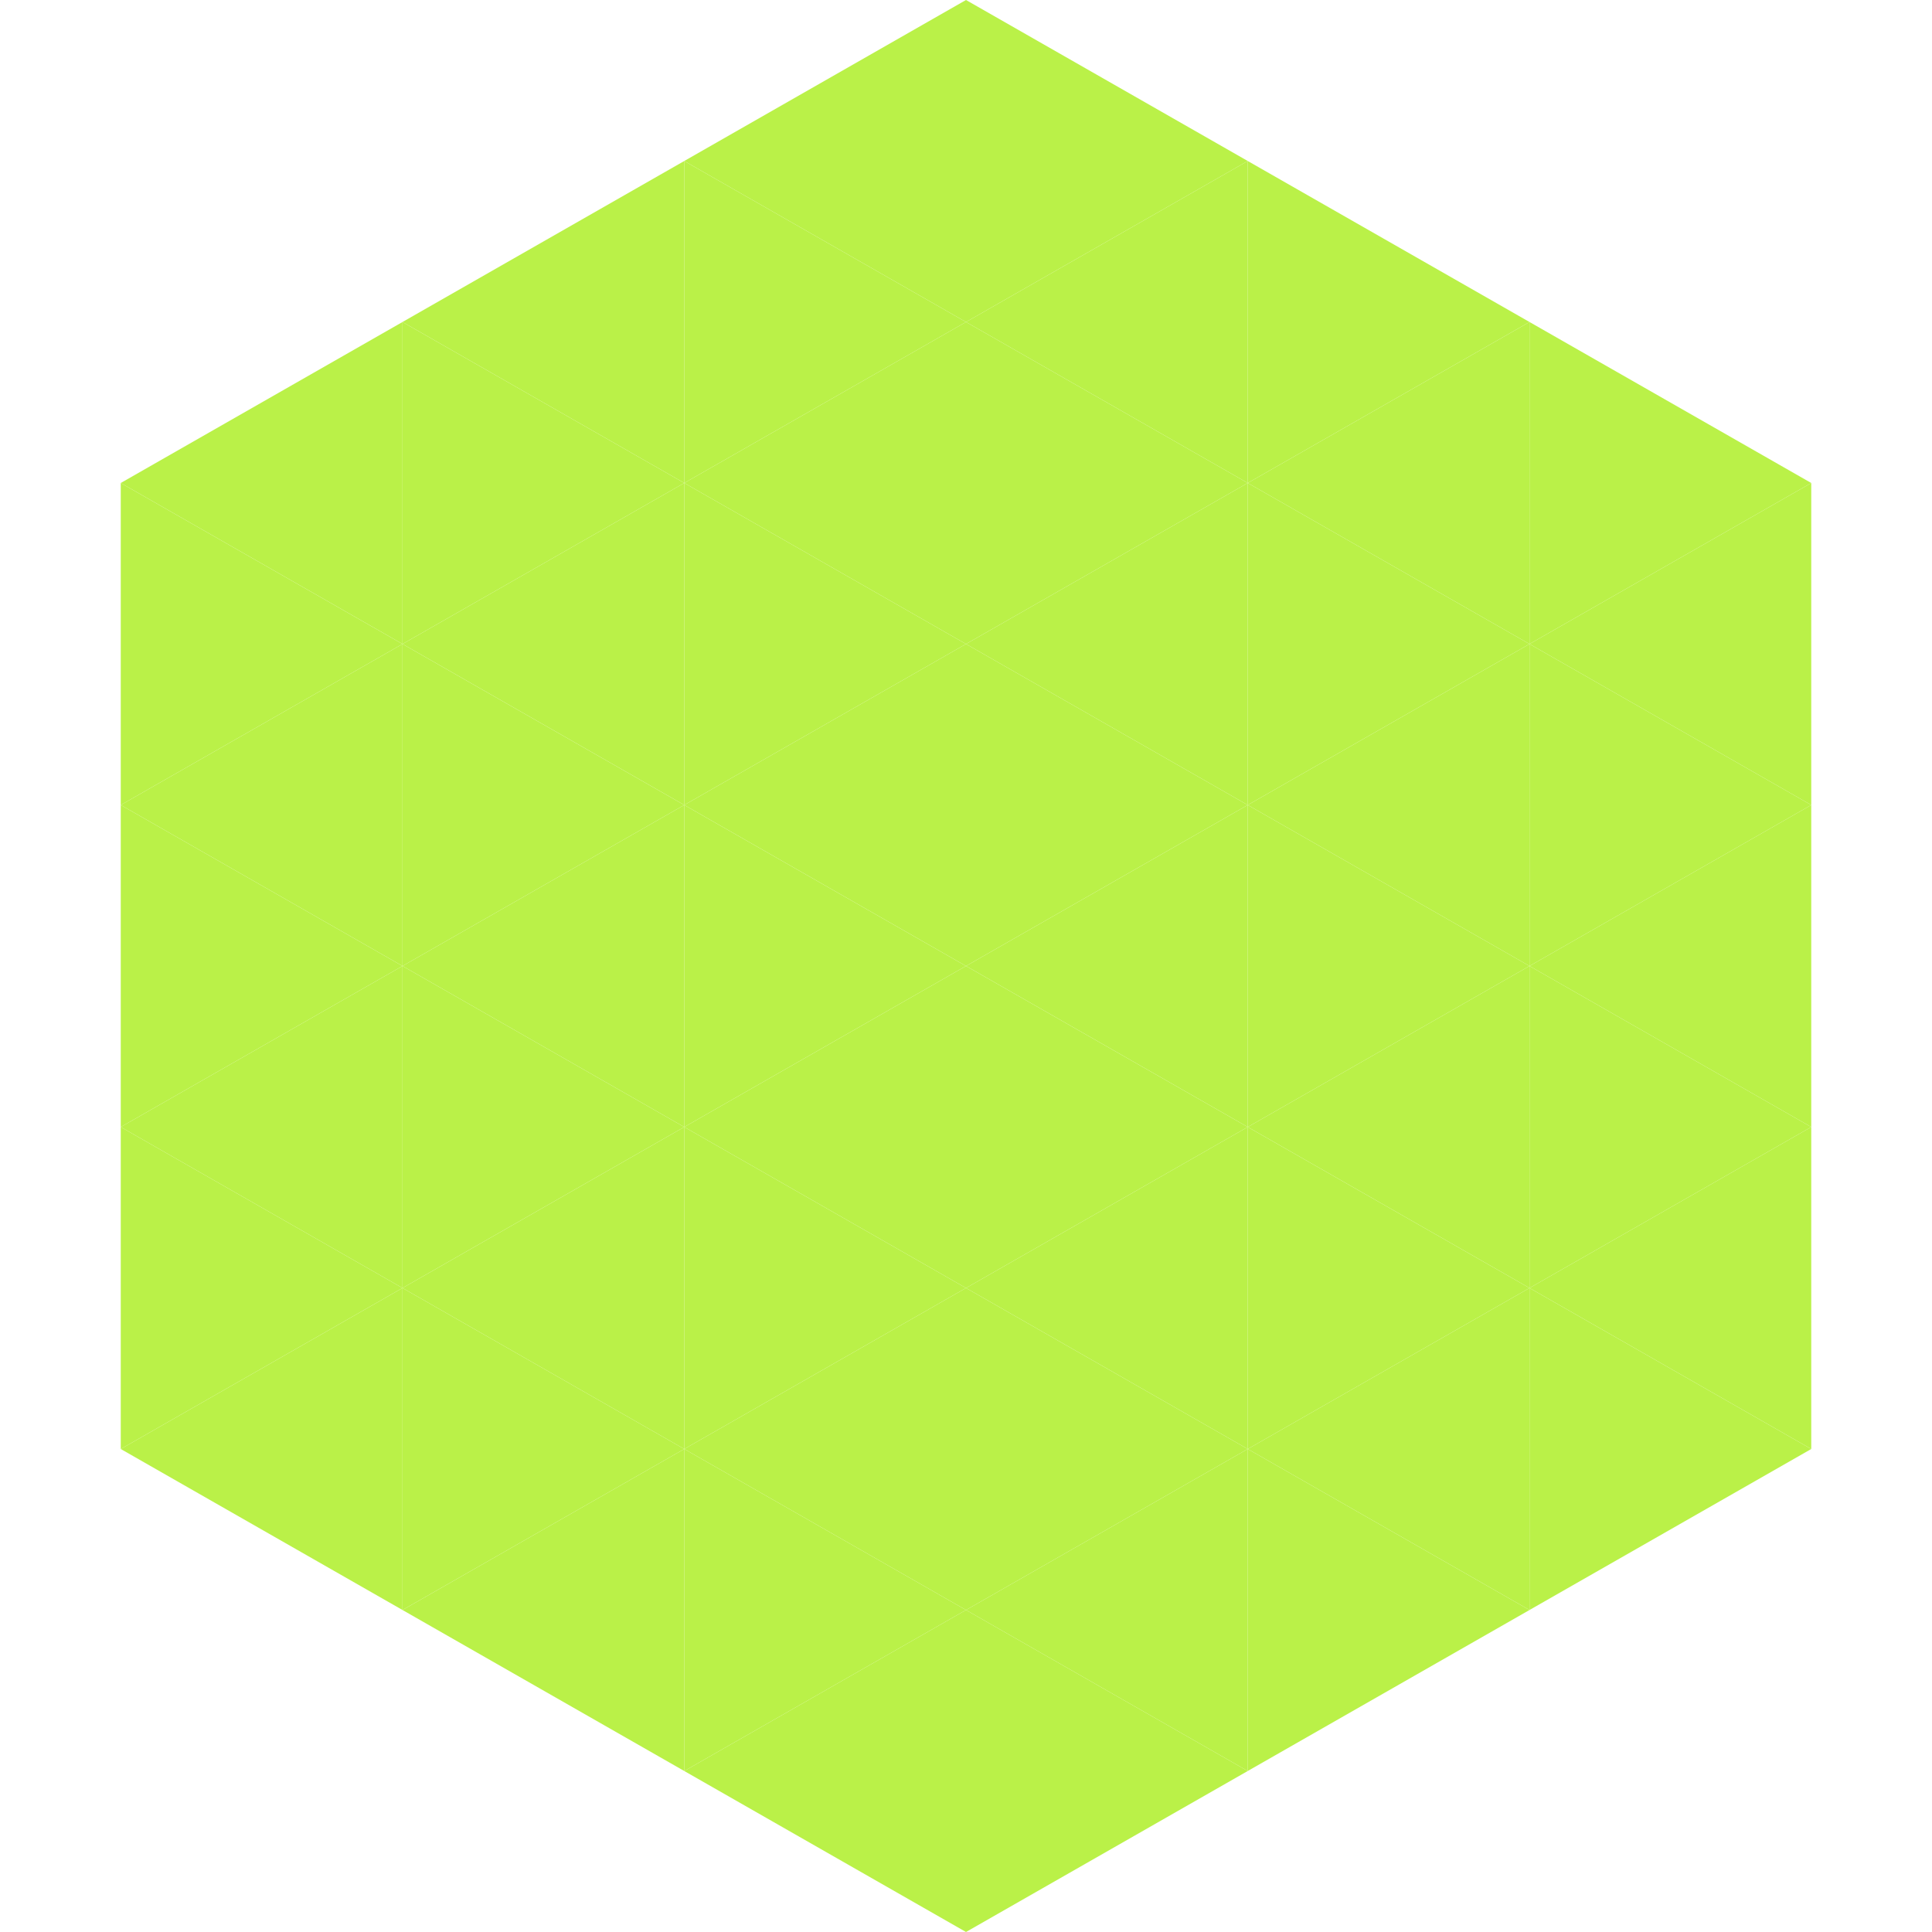
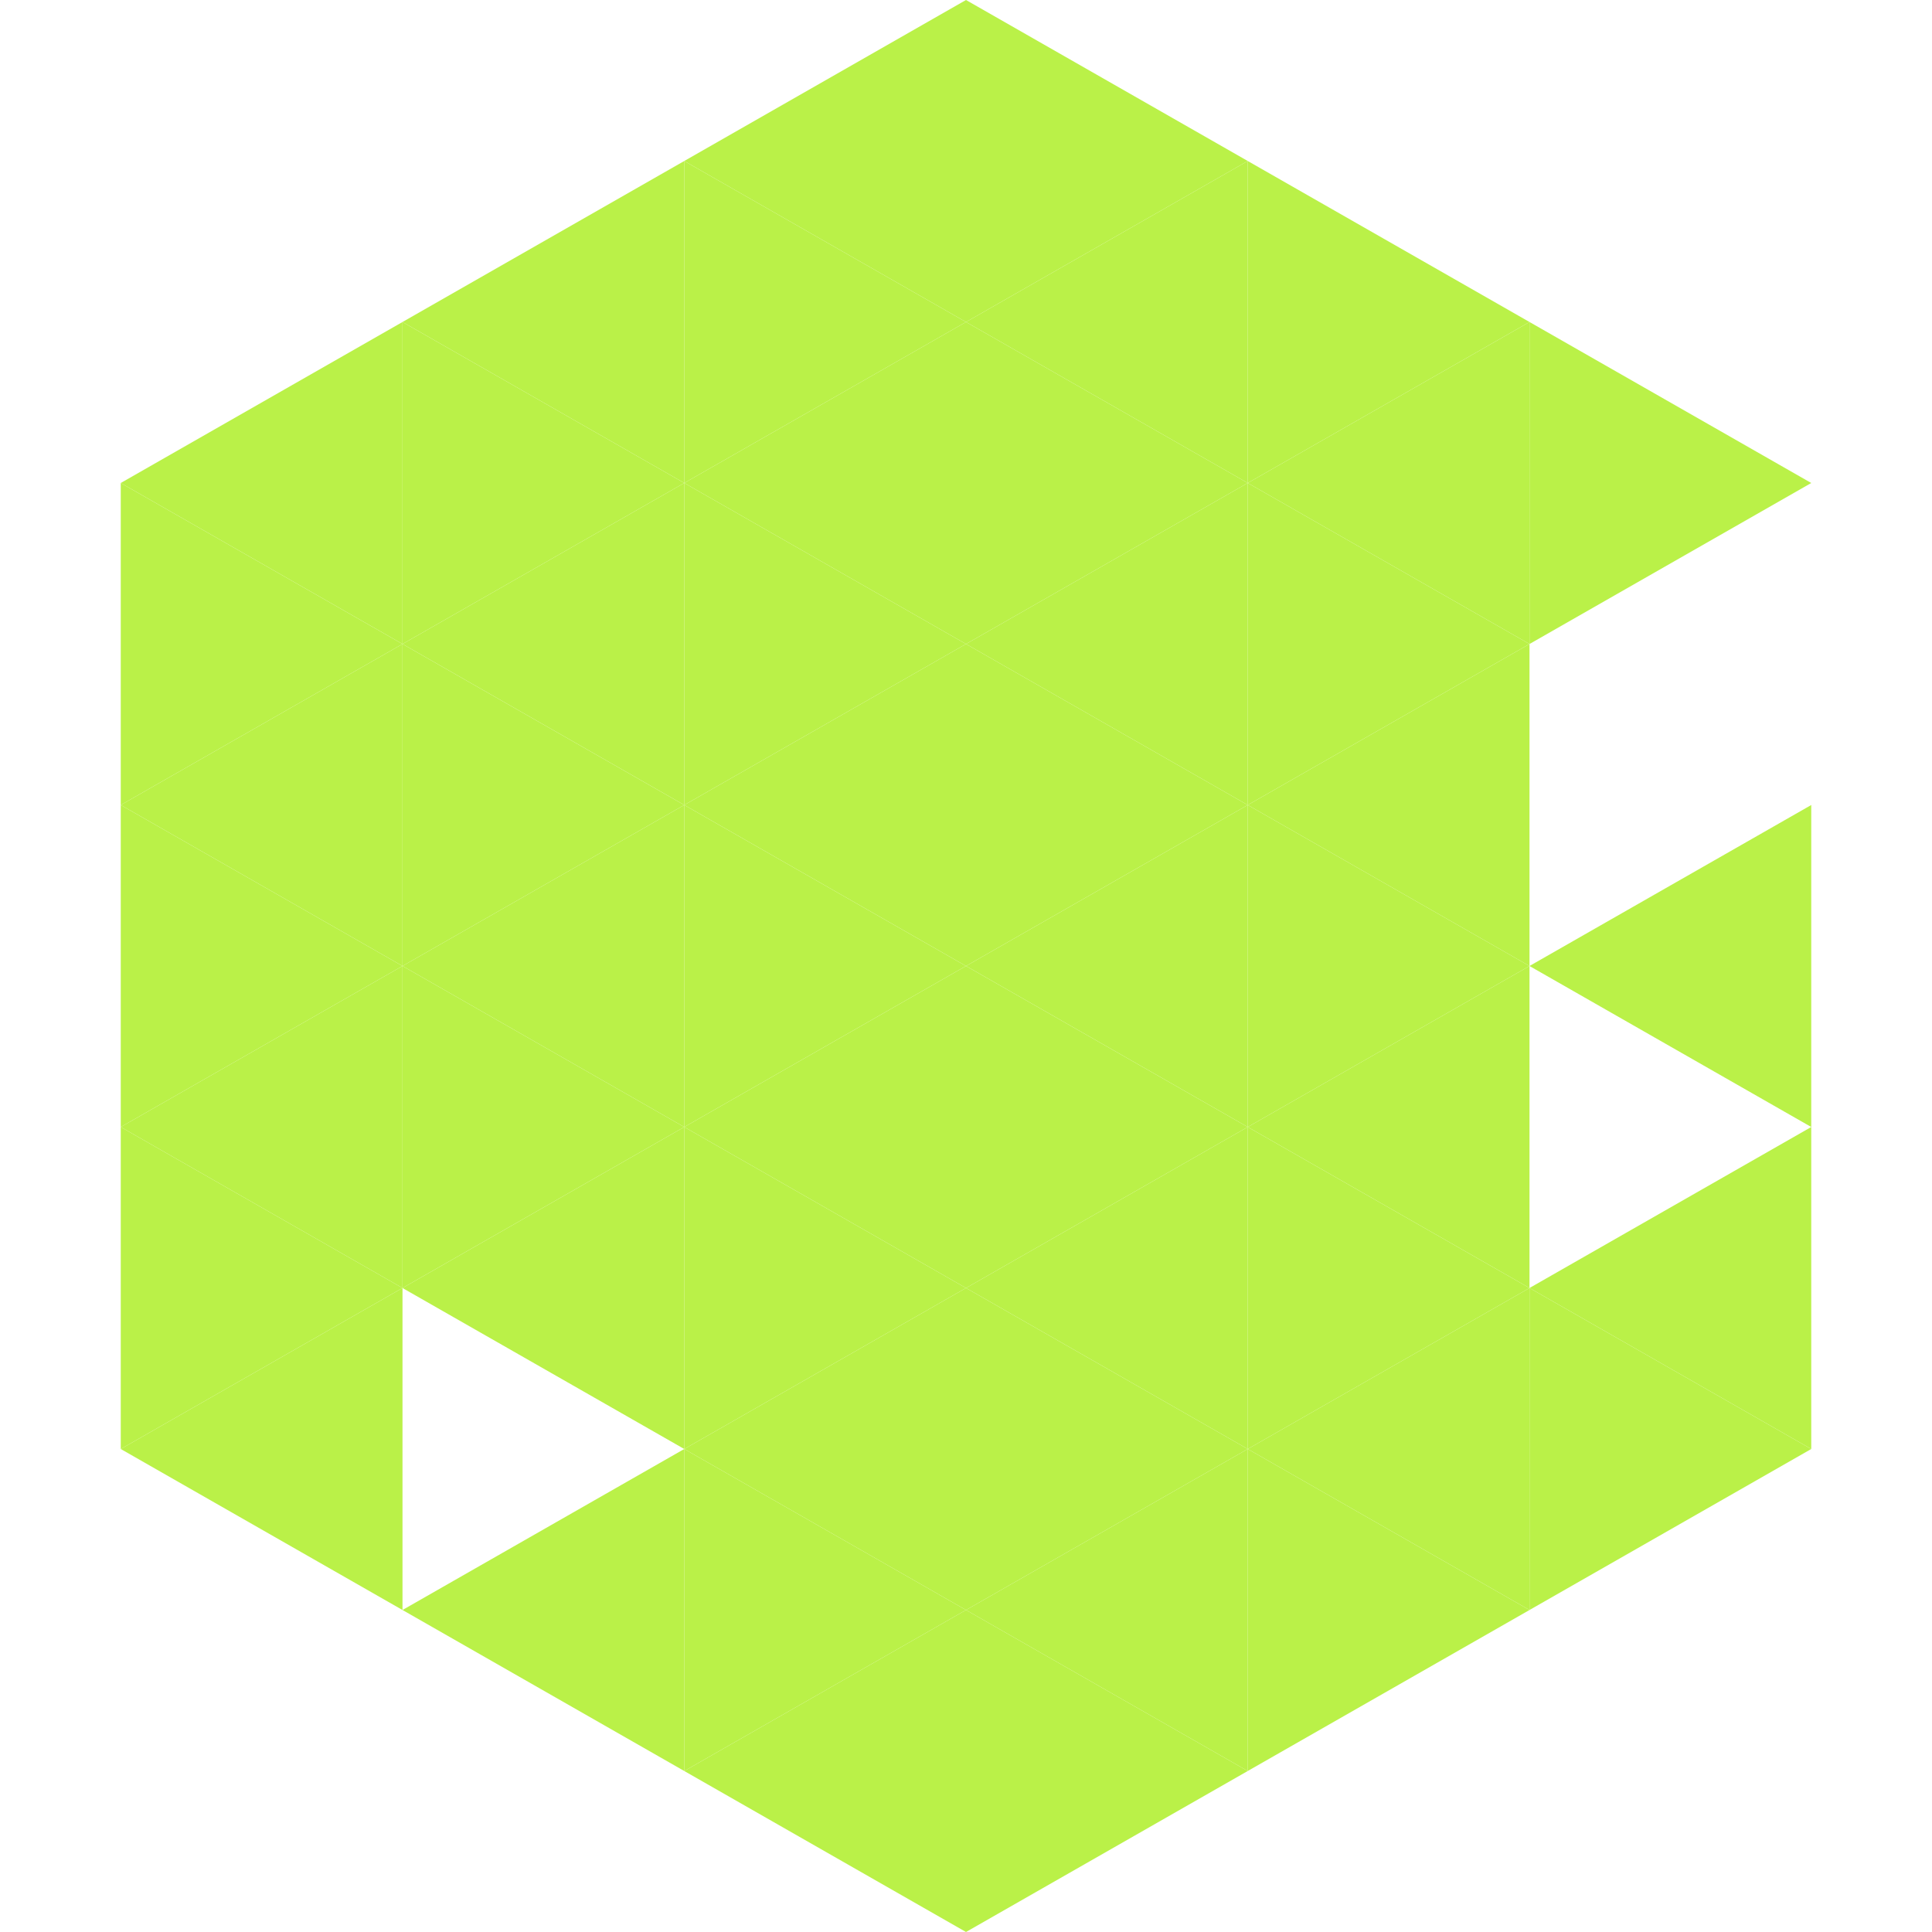
<svg xmlns="http://www.w3.org/2000/svg" width="240" height="240">
  <polygon points="50,40 15,60 50,80" style="fill:rgb(186,241,72)" />
  <polygon points="190,40 225,60 190,80" style="fill:rgb(186,241,72)" />
  <polygon points="15,60 50,80 15,100" style="fill:rgb(186,241,72)" />
-   <polygon points="225,60 190,80 225,100" style="fill:rgb(186,241,72)" />
  <polygon points="50,80 15,100 50,120" style="fill:rgb(186,241,72)" />
-   <polygon points="190,80 225,100 190,120" style="fill:rgb(186,241,72)" />
  <polygon points="15,100 50,120 15,140" style="fill:rgb(186,241,72)" />
  <polygon points="225,100 190,120 225,140" style="fill:rgb(186,241,72)" />
  <polygon points="50,120 15,140 50,160" style="fill:rgb(186,241,72)" />
-   <polygon points="190,120 225,140 190,160" style="fill:rgb(186,241,72)" />
  <polygon points="15,140 50,160 15,180" style="fill:rgb(186,241,72)" />
  <polygon points="225,140 190,160 225,180" style="fill:rgb(186,241,72)" />
  <polygon points="50,160 15,180 50,200" style="fill:rgb(186,241,72)" />
  <polygon points="190,160 225,180 190,200" style="fill:rgb(186,241,72)" />
  <polygon points="15,180 50,200 15,220" style="fill:rgb(255,255,255); fill-opacity:0" />
  <polygon points="225,180 190,200 225,220" style="fill:rgb(255,255,255); fill-opacity:0" />
-   <polygon points="50,0 85,20 50,40" style="fill:rgb(255,255,255); fill-opacity:0" />
  <polygon points="190,0 155,20 190,40" style="fill:rgb(255,255,255); fill-opacity:0" />
  <polygon points="85,20 50,40 85,60" style="fill:rgb(186,241,72)" />
  <polygon points="155,20 190,40 155,60" style="fill:rgb(186,241,72)" />
  <polygon points="50,40 85,60 50,80" style="fill:rgb(186,241,72)" />
  <polygon points="190,40 155,60 190,80" style="fill:rgb(186,241,72)" />
  <polygon points="85,60 50,80 85,100" style="fill:rgb(186,241,72)" />
  <polygon points="155,60 190,80 155,100" style="fill:rgb(186,241,72)" />
  <polygon points="50,80 85,100 50,120" style="fill:rgb(186,241,72)" />
  <polygon points="190,80 155,100 190,120" style="fill:rgb(186,241,72)" />
  <polygon points="85,100 50,120 85,140" style="fill:rgb(186,241,72)" />
  <polygon points="155,100 190,120 155,140" style="fill:rgb(186,241,72)" />
  <polygon points="50,120 85,140 50,160" style="fill:rgb(186,241,72)" />
  <polygon points="190,120 155,140 190,160" style="fill:rgb(186,241,72)" />
  <polygon points="85,140 50,160 85,180" style="fill:rgb(186,241,72)" />
  <polygon points="155,140 190,160 155,180" style="fill:rgb(186,241,72)" />
-   <polygon points="50,160 85,180 50,200" style="fill:rgb(186,241,72)" />
  <polygon points="190,160 155,180 190,200" style="fill:rgb(186,241,72)" />
  <polygon points="85,180 50,200 85,220" style="fill:rgb(186,241,72)" />
  <polygon points="155,180 190,200 155,220" style="fill:rgb(186,241,72)" />
  <polygon points="120,0 85,20 120,40" style="fill:rgb(186,241,72)" />
  <polygon points="120,0 155,20 120,40" style="fill:rgb(186,241,72)" />
  <polygon points="85,20 120,40 85,60" style="fill:rgb(186,241,72)" />
  <polygon points="155,20 120,40 155,60" style="fill:rgb(186,241,72)" />
  <polygon points="120,40 85,60 120,80" style="fill:rgb(186,241,72)" />
  <polygon points="120,40 155,60 120,80" style="fill:rgb(186,241,72)" />
  <polygon points="85,60 120,80 85,100" style="fill:rgb(186,241,72)" />
  <polygon points="155,60 120,80 155,100" style="fill:rgb(186,241,72)" />
  <polygon points="120,80 85,100 120,120" style="fill:rgb(186,241,72)" />
  <polygon points="120,80 155,100 120,120" style="fill:rgb(186,241,72)" />
  <polygon points="85,100 120,120 85,140" style="fill:rgb(186,241,72)" />
  <polygon points="155,100 120,120 155,140" style="fill:rgb(186,241,72)" />
  <polygon points="120,120 85,140 120,160" style="fill:rgb(186,241,72)" />
  <polygon points="120,120 155,140 120,160" style="fill:rgb(186,241,72)" />
  <polygon points="85,140 120,160 85,180" style="fill:rgb(186,241,72)" />
  <polygon points="155,140 120,160 155,180" style="fill:rgb(186,241,72)" />
  <polygon points="120,160 85,180 120,200" style="fill:rgb(186,241,72)" />
  <polygon points="120,160 155,180 120,200" style="fill:rgb(186,241,72)" />
  <polygon points="85,180 120,200 85,220" style="fill:rgb(186,241,72)" />
  <polygon points="155,180 120,200 155,220" style="fill:rgb(186,241,72)" />
  <polygon points="120,200 85,220 120,240" style="fill:rgb(186,241,72)" />
  <polygon points="120,200 155,220 120,240" style="fill:rgb(186,241,72)" />
  <polygon points="85,220 120,240 85,260" style="fill:rgb(255,255,255); fill-opacity:0" />
  <polygon points="155,220 120,240 155,260" style="fill:rgb(255,255,255); fill-opacity:0" />
</svg>